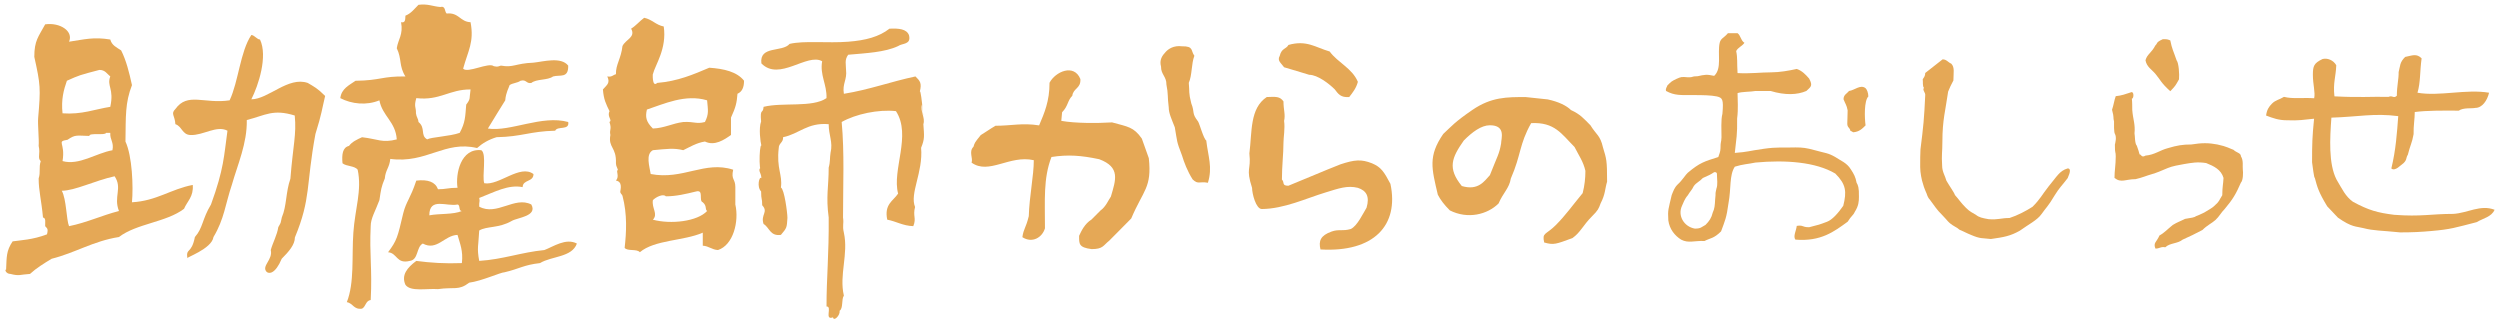
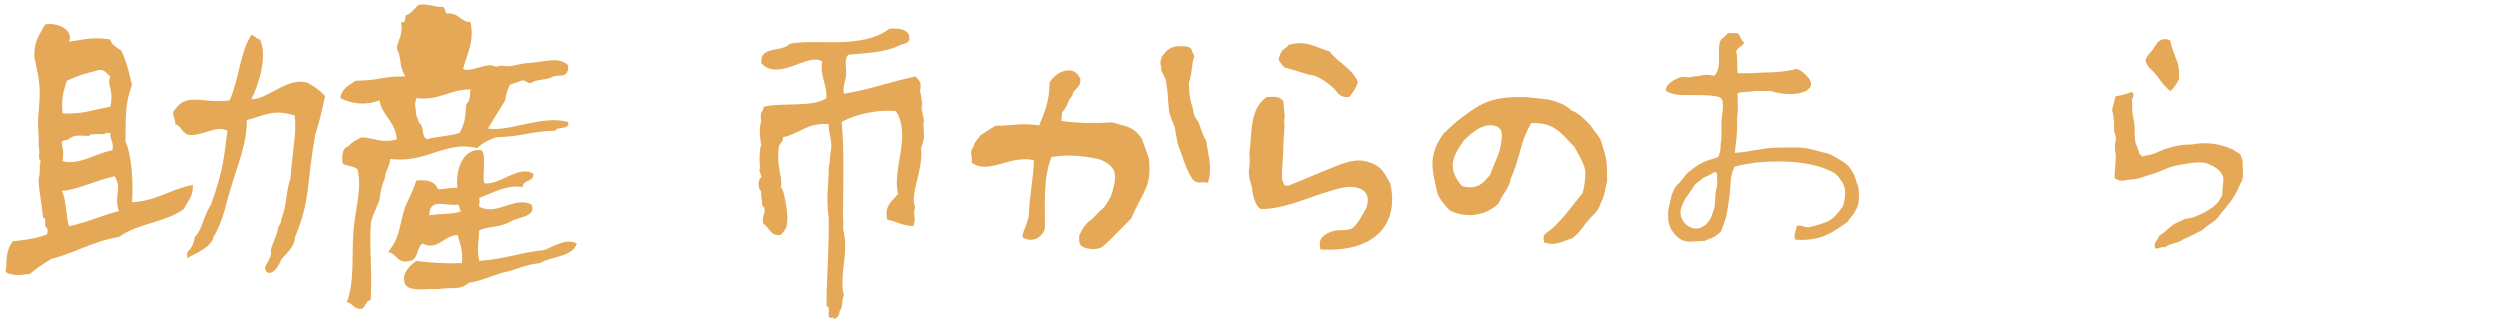
<svg xmlns="http://www.w3.org/2000/svg" version="1.1" id="レイヤー_1" x="0px" y="0px" width="201px" height="26px" viewBox="0 0 201 26" enable-background="new 0 0 201 26" xml:space="preserve">
  <g>
    <path fill="#E5A856" d="M124.436,7.992c0.876,0.186,1.524,0.508,1.872,0.857c0.754,0.342,1.033,0.694,1.562,1.222   c0.484,0.788,0.783,0.788,1.011,1.788c0.28,0.933,0.329,1.012,0.329,2.749c-0.178,0.576-0.127,0.984-0.523,1.746   c-0.156,0.426-0.191,0.542-0.698,1.046c-0.717,0.717-0.921,1.29-1.569,1.744c-1.297,0.472-1.492,0.578-2.268,0.351   c-0.182-0.82,0.117-0.582,0.932-1.396c0.792-0.793,1.319-1.555,2.162-2.572c0.154-0.604,0.22-1.194,0.22-1.79   c-0.17-0.761-0.542-1.255-0.874-1.919c-1.055-1.058-1.592-2.012-3.487-1.919c-0.968,1.713-0.792,2.526-1.636,4.456   c-0.121,0.775-0.627,1.157-0.982,2c-0.896,0.896-2.48,1.291-3.92,0.561c-0.465-0.464-0.748-0.843-0.966-1.26   c-0.493-2.106-0.796-3.098,0.436-4.887c0.685-0.63,0.874-0.924,2.345-1.932c1.533-1.048,2.781-1.033,4.279-1.033 M120.688,11.544   c0-0.384,0.418-1.473-0.901-1.473c-0.688,0-1.411,0.538-2.095,1.223c-0.971,1.382-1.334,2.226-0.162,3.663   c1.322,0.394,1.809-0.393,2.257-0.872C120.399,12.523,120.538,12.403,120.688,11.544z" />
    <path fill="#E5A856" d="M110.306,13.128c0.736,0.31,0.967,0.678,1.485,1.654c0.708,3.328-1.328,5.524-5.624,5.274   c-0.168-0.693,0.008-1.125,0.896-1.441c0.579-0.208,0.859-0.008,1.539-0.203c0.514-0.236,0.981-1.24,1.269-1.711   c0.269-0.913-0.017-1.375-0.698-1.6c-0.857-0.207-1.518,0.041-2.618,0.378c-1.535,0.465-3.313,1.312-5.106,1.326   c-0.471,0-0.783-1.241-0.783-1.701c-0.527-1.64-0.062-1.365-0.217-2.766c0.226-1.71,0.014-3.616,1.396-4.536   c0.727-0.028,1.053-0.065,1.346,0.35c0,0.695,0.17,1.051,0.05,1.569c0.087,0.605-0.05,1.318-0.05,1.746   c0,0.912-0.125,1.858-0.125,2.967c0.232,0.229-0.037,0.499,0.521,0.499c1.51-0.61,2.735-1.151,4.189-1.722   C108.911,12.838,109.448,12.789,110.306,13.128z" />
    <path fill="#E5A856" d="M109.173,6.581c-0.134,0.509-0.417,0.863-0.697,1.222c-0.699,0.052-0.885-0.26-1.164-0.62   c-0.449-0.447-1.377-1.169-2.051-1.169c-0.901-0.264-1.12-0.351-2.021-0.606c-0.241-0.345-0.576-0.523-0.349-0.92   c0.151-0.631,0.518-0.53,0.699-0.874c1.457-0.416,2.17,0.195,3.314,0.526C107.569,5.046,108.708,5.476,109.173,6.581z" />
    <path fill="#E5A856" d="M96.983,11.294c0.15,1.292,0.52,2.153,0.132,3.402c-0.67-0.137-0.784,0.168-1.229-0.274   c-0.423-0.668-0.684-1.368-0.852-1.92c-0.468-1.223-0.36-1.028-0.58-2.267c-0.272-0.689-0.487-1.143-0.487-1.593   c-0.114-0.887-0.027-1.055-0.188-1.854c0.018-0.618-0.445-0.813-0.431-1.428C93.2,4.816,93.431,4.477,93.73,4.164   c0.199-0.215,0.618-0.526,1.298-0.443c0.967-0.012,0.691,0.348,1,0.763c-0.251,0.65-0.175,1.556-0.449,2.178   c0.072,0.752-0.029,0.763,0.201,1.654c0.301,0.757,0.005,0.757,0.545,1.452C96.44,9.937,96.78,11.193,96.983,11.294z" />
    <path fill="#E5A856" d="M92.365,12.718c0.256,2.384-0.446,2.558-1.413,4.846c-0.652,0.652-1.39,1.416-1.774,1.79   c-0.489,0.388-0.489,0.674-1.415,0.674c-1.042-0.135-1.003-0.424-1.003-1.068c0.177-0.379,0.44-0.963,0.998-1.311   c0.351-0.354,0.195-0.197,0.726-0.729c0.434-0.305,0.653-0.876,0.83-1.113c0.39-1.341,0.789-2.362-0.939-3.007   c-1.452-0.304-2.51-0.385-3.838-0.177c-0.668,1.731-0.519,3.487-0.523,5.735c-0.222,0.744-1.026,1.221-1.816,0.711   c0.103-0.711,0.274-0.697,0.516-1.691c0.045-1.6,0.403-3.246,0.403-4.498c-1.949-0.445-3.609,1.198-5.003,0.196   c0.135-0.355-0.246-0.881,0.153-1.277c0.098-0.332,0.098-0.332,0.583-0.937c0.532-0.323,0.647-0.434,1.187-0.751   c1.27,0,2.167-0.245,3.507-0.03c0.414-0.979,0.843-1.943,0.837-3.428c0.465-0.888,1.968-1.565,2.481-0.298   c0.051,0.768-0.573,0.726-0.648,1.341c-0.401,0.401-0.328,0.831-0.822,1.328c-0.032,0.348-0.032,0.348-0.064,0.693   c1.102,0.198,2.845,0.2,4.08,0.123c1.262,0.352,1.733,0.352,2.394,1.302" />
-     <path fill="#E5A856" d="M187.103,16.583c-0.71-1.178-0.789-1.532-1-2.308c-0.035,0.146-0.182-0.977-0.213-1.229   c0-1.475,0.015-2.048,0.162-3.502c-0.91,0.087-1.158,0.164-2.199,0.125c-0.643,0-1.095-0.165-1.66-0.38   c0.062-0.455,0.215-0.699,0.473-0.958c0.296-0.296,0.604-0.318,0.965-0.544c0.709,0.182,1.55,0.047,2.428,0.112   c0.104-0.474-0.104-1.104-0.104-1.882c0-0.706,0.08-0.938,0.774-1.27c0.378-0.105,0.868,0.078,1.107,0.497   c-0.032,0.928-0.272,1.419-0.147,2.502c2.14,0.11,2.875,0.011,4.352,0.042c0.312-0.153,0.403,0.168,0.666-0.095   c0-0.806,0.158-1.343,0.143-1.894c0.139-0.526,0.074-0.771,0.521-1.221c0.59-0.122,0.916-0.294,1.326,0.111   c-0.148,1.104-0.082,1.922-0.331,2.766c1.769,0.309,3.905-0.314,5.755,0c-0.148,0.629-0.55,1.22-1.106,1.22   c-0.276,0.066-0.965-0.04-1.328,0.221c-1.358-0.01-2.575-0.014-3.54,0.11c0,0.561-0.109,1.083-0.094,1.781   c-0.123,0.705-0.279,0.906-0.461,1.649c-0.172,0.273-0.056,0.386-0.332,0.665c-0.221,0.147-0.694,0.712-0.996,0.443   c0.366-1.507,0.452-2.847,0.554-4.207c-1.924-0.254-3.261,0.058-5.374,0.121c-0.12,1.672-0.24,3.698,0.41,4.972   c0.46,0.77,0.715,1.356,1.324,1.793c1.267,0.686,1.994,0.883,3.314,1.047c2.181,0.164,2.945-0.074,4.752-0.074   c1.145-0.065,2.183-0.771,3.32-0.332c-0.236,0.576-0.934,0.689-1.438,0.996c-1.709,0.438-2.078,0.578-3.628,0.711   c-0.877,0.079-1.562,0.113-2.521,0.113c-1.559-0.162-2.096-0.119-2.977-0.348c-0.574-0.146-0.898-0.045-2.029-0.836" />
-     <path fill="#E5A856" d="M149.992,7.092c0.092,0.074,0.223,0.361,0.223,0.663c-0.344,0.343-0.309,1.702-0.223,2.326   c-0.258,0.259-0.511,0.523-0.997,0.554c-0.135-0.086-0.135-0.086-0.219-0.11c-0.051-0.284-0.254-0.253-0.254-0.586   c0-0.278,0.029-0.689,0.029-1.067c-0.082-0.438-0.188-0.519-0.331-0.893c0-0.37,0.282-0.454,0.443-0.665   C149.119,7.254,149.585,6.764,149.992,7.092z" />
    <path fill="#E5A856" d="M149.272,14.695c0.113,0.188,0.201,0.395,0.186,1.135c0,0.342-0.018,0.721-0.339,1.213   c-0.121,0.283-0.255,0.283-0.567,0.783c-1.089,0.791-2.15,1.609-4.201,1.44c-0.208-0.263,0.076-0.741,0.107-1.105   c0.555-0.085,0.389,0.108,0.997,0.108c0.808-0.203,0.808-0.203,1.437-0.44c0.405-0.148,0.885-0.673,1.305-1.282   c0.287-1.145,0.23-1.724-0.639-2.593c-1.57-0.932-3.996-1.11-6.418-0.885c-0.545,0.119-1.031,0.13-1.661,0.332   c-0.457,0.686-0.284,1.757-0.507,2.925c-0.16,1.2-0.281,1.407-0.599,2.276c-0.584,0.585-0.868,0.534-1.329,0.774   c-0.839-0.036-1.29,0.201-1.881-0.109c-0.5-0.312-0.936-0.833-1.031-1.551c-0.053-0.873,0.007-0.87,0.273-2.036   c0.146-0.34,0.195-0.569,0.487-0.859c0.362-0.319,0.642-0.799,0.804-0.93c0.975-0.822,1.336-0.908,2.455-1.265   c0.061-0.196,0.176-0.435,0.176-0.691c0-0.605,0.065-0.445,0.08-0.892c0-0.402,0.002-0.497-0.01-0.971   c0-0.346,0.021-0.691,0.085-0.923c0.106-1.204-0.007-1.279-0.442-1.394c-0.457-0.1-1.188-0.11-1.881-0.11   c-1.029,0-1.529,0.048-2.213-0.333c-0.047-0.228,0.076-0.292,0.109-0.44c0.332-0.334,0.332-0.334,0.729-0.528   c0.396-0.174,0.396-0.174,0.934-0.129c0.459,0.015,0.221-0.087,0.772-0.087c0.571-0.128,0.731-0.159,1.329-0.029   c0.645-0.603,0.248-1.779,0.443-2.658c0.097-0.381,0.326-0.371,0.662-0.773c0.258,0,0.516,0,0.774,0   c0.255,0.185,0.272,0.612,0.554,0.773c-0.175,0.268-0.518,0.369-0.664,0.665c0.12,0.571,0.055,0.902,0.11,1.77   c1.036,0.058,1.87-0.06,2.712-0.06c0.652,0,1.428-0.133,2.047-0.273c0.438,0.151,0.722,0.459,0.997,0.775   c0.333,0.612,0.106,0.669-0.223,0.996c-0.733,0.316-1.698,0.357-2.878,0c-0.426,0-0.512,0-1.203,0   c-0.402,0.076-1.096,0.049-1.452,0.172c0,0.607,0.069,1.229-0.034,2.044c0.02,1.336-0.062,1.566-0.187,2.765   c1.097-0.084,1.03-0.148,2.325-0.331c1.136-0.161,1.5-0.074,2.547-0.111c0.588,0,0.891,0.04,1.547,0.221   c0.891,0.252,1.051,0.203,1.66,0.552c0.414,0.286,0.922,0.45,1.254,0.996C149.06,14.003,149.183,14.229,149.272,14.695z    M137.999,15.172c0.128-0.352,0.045-0.736,0.041-1.218c-0.023-0.086-0.092-0.129-0.221-0.111c-0.314,0.203-0.375,0.236-0.91,0.468   c-0.262,0.29-0.529,0.37-0.729,0.651c-0.162,0.339-0.293,0.416-0.484,0.744c-0.256,0.281-0.381,0.668-0.457,0.826   c-0.385,0.805,0.16,1.701,1.029,1.848c0.486,0.004,0.539-0.133,0.854-0.298c0.307-0.308,0.478-0.554,0.584-0.997   c0.148-0.295,0.17-0.605,0.191-1.045C137.975,15.366,137.872,15.734,137.999,15.172z" />
    <path fill="#E5A856" d="M180.321,13.607c0.041,0.29,0.027,0.896-0.153,1.078c-0.386,0.877-0.616,1.301-1.296,2.109   c-0.299,0.297-0.443,0.617-0.754,0.898c-0.296,0.265-0.648,0.407-1.039,0.797c-0.604,0.32-1.002,0.514-1.594,0.777   c-0.399,0.334-1.027,0.256-1.395,0.616c-0.377-0.077-0.476,0.124-0.796,0.1c-0.185-0.479,0.085-0.492,0.329-1.052   c0.369-0.19,0.652-0.511,1.064-0.84c0.391-0.24,0.572-0.278,0.988-0.491c0.518-0.089,0.749-0.106,0.904-0.227   c0.312-0.112,0.117-0.048,0.639-0.282c0.379-0.237,0.631-0.356,0.804-0.529c0.464-0.404,0.361-0.424,0.649-0.863   c0.004-0.682,0.078-0.898,0.1-1.394c-0.193-0.668-0.777-0.949-1.395-1.194c-0.717-0.11-1.13-0.025-1.775,0.082   c-0.372,0.062-0.98,0.174-1.312,0.319c-0.602,0.254-0.861,0.369-1.293,0.496c-0.434,0.123-0.756,0.276-1.297,0.398   c-0.81,0-1.16,0.331-1.693-0.101c0-0.566,0.1-1.039,0.1-1.723c0-0.473-0.068-0.115-0.068-0.947   c0.027-0.141,0.163-0.586-0.002-0.878c-0.076-0.089-0.076-0.814-0.067-0.989c-0.095-0.371,0.026-0.249-0.161-0.942   c0.124-0.341,0.172-0.757,0.299-1.092c0.459-0.042,0.822-0.177,1.195-0.301c0.302-0.154,0.264,0.514,0.1,0.499   c0.031,0.23,0.033,0.724,0.033,0.911c0.052,0.736,0.256,1.148,0.18,1.881c0.045,0.193,0.014,0.819,0.186,0.992   c0.144,0.409,0.144,0.409,0.221,0.697c0.143-0.009,0.143,0.3,0.477,0.099c0.736-0.062,1.16-0.434,1.793-0.597   c0.758-0.227,1.195-0.297,1.893-0.297c0.832-0.136,1.396-0.136,2.092,0c0.758,0.155,1.047,0.346,1.294,0.427   c0.233,0.233,0.6,0.251,0.6,0.52C180.39,12.912,180.289,13.351,180.321,13.607z" />
    <path fill="#E5A856" d="M175.001,4.856c0.17,0.196,0.232,1.119,0.191,1.523c-0.312,0.553-0.283,0.512-0.701,0.955   c-0.779-0.709-0.734-0.839-1.196-1.395c-0.288-0.346-0.704-0.559-0.798-1.096c0.151-0.513,0.449-0.544,0.798-1.195   c0.195-0.17,0.007-0.232,0.597-0.497c0.352,0,0.352,0,0.6,0.1C174.636,3.969,174.728,4.055,175.001,4.856z" />
-     <path fill="#E5A856" d="M166.243,13.54c0.237,0,0.237,0.25,0,0.778c-0.447,0.595-0.658,0.748-1.076,1.433   c-0.463,0.793-0.688,0.973-1.029,1.461c-0.338,0.49-1.089,0.857-1.742,1.334c-0.764,0.432-1.279,0.523-2.328,0.67   c-0.723-0.089-0.818,0.006-1.623-0.34c0,0-0.354-0.143-0.768-0.35c-0.191-0.043-0.191-0.152-0.498-0.305   c-0.556-0.316-0.582-0.484-0.994-0.898c-0.539-0.537-0.553-0.654-1.029-1.275c-0.115-0.115-0.19-0.27-0.268-0.517   c0.019,0.056-0.219-0.479-0.273-0.728c-0.115-0.31-0.232-0.941-0.232-1.367c0-0.624,0-1.031,0.023-1.427   c0.244-1.947,0.291-2.407,0.382-4.347c0.037-0.21-0.259-0.437-0.099-0.596c-0.132-0.133-0.069-0.464-0.101-0.697   c0.067-0.115,0.199-0.223,0.199-0.5c0.483-0.382,0.921-0.729,1.397-1.096c0.309-0.01,0.474,0.266,0.694,0.342   c0.3,0.3,0.176,0.753,0.176,1.353c-0.223,0.436-0.255,0.479-0.424,0.898c-0.21,1.5-0.462,2.26-0.462,4.032   c0,0.863-0.078,1.001-0.02,1.927c0,0.49,0.254,0.842,0.342,1.2c0.25,0.437,0.63,0.956,0.688,1.157   c0.332,0.365,0.438,0.582,0.896,1.039c0.314,0.314,0.531,0.389,0.796,0.555c0.235,0.197,0.513,0.26,1.015,0.346   c0.745,0.066,0.993-0.095,1.681-0.095c0.63-0.199,1.343-0.575,1.847-0.9c0.635-0.635,0.718-0.903,1.307-1.655   C165.347,14.237,165.565,13.733,166.243,13.54z" />
    <path fill="#E5A856" d="M15.497,14.868c0.078,0.952-0.445,1.304-0.7,1.919c-1.42,1.087-3.821,1.185-5.233,2.27   C7.5,19.378,6.06,20.327,4.156,20.803c-0.616,0.371-1.232,0.75-1.745,1.221c-0.804,0.048-0.844,0.189-1.572,0   c-0.356,0-0.487-0.363-0.348-0.35c0.048-1.005,0-1.492,0.524-2.268c0.615-0.092,1.619-0.125,2.763-0.566   c0.116-0.463,0.013-0.467-0.146-0.656c-0.013-0.276,0.083-0.664-0.176-0.696c-0.129-1.421-0.348-2.138-0.348-3.141   c0.168-0.519-0.002-0.872,0.167-1.39c-0.285-0.279-0.011-0.558-0.167-1.228c0.044-0.509-0.087-1.737-0.04-2.251   c0.204-2.38,0.19-2.658-0.31-4.904c0-1.314,0.326-1.606,0.874-2.617c1.201-0.17,2.292,0.558,1.919,1.396   c1.259-0.188,1.973-0.397,3.316-0.176C8.983,3.644,9.39,3.818,9.74,4.052c0.411,0.809,0.652,1.79,0.87,2.792   c-0.561,1.448-0.489,2.503-0.523,4.538c0.546,1.157,0.639,3.633,0.523,4.881C12.589,16.154,13.737,15.205,15.497,14.868z    M9.564,16.965c-0.455-1.154,0.3-1.834-0.35-2.793c-1.578,0.344-3.192,1.164-4.248,1.164c0.379,0.676,0.366,2.341,0.584,2.848   C6.997,17.891,8.173,17.322,9.564,16.965z M9.041,12.08c0.132-0.656-0.213-0.835-0.173-1.398c-0.176,0-0.176,0-0.349,0   c-0.012,0.224-1.384-0.033-1.332,0.248c-1.076-0.031-1.134-0.116-1.757,0.308c-0.933,0.151-0.151,0.21-0.402,1.713   C6.361,13.324,7.734,12.306,9.041,12.08z M8.867,8.589c0.321-1.48-0.3-1.656,0-2.443C8.605,5.941,8.459,5.621,7.994,5.621   C6.381,6.043,6.381,6.043,5.378,6.493C5.12,7.231,4.907,8.005,5.028,9.111C6.588,9.223,7.604,8.787,8.867,8.589z" />
    <path fill="#E5A856" d="M24.745,6.669c0.509,0.305,0.759,0.409,1.396,1.045c-0.25,1.034-0.268,1.429-0.78,3.059   c-0.767,4.128-0.344,5.167-1.652,8.318c0,0.58-0.478,1.131-1.058,1.711c-0.518,1.236-1.031,1.236-1.223,1.047   c-0.421-0.471,0.528-0.965,0.342-1.746c0.144-0.547,0.519-1.225,0.605-1.841c0.247-0.446,0.155-0.217,0.284-0.784   c0.401-0.928,0.307-2.023,0.689-3.107c0.21-2.687,0.5-3.544,0.35-5.084c-1.75-0.538-2.332-0.027-3.856,0.364   c0.038,1.863-0.738,3.585-1.203,5.217c-0.516,1.528-0.608,2.75-1.475,4.188c-0.133,0.969-2.338,1.688-2.102,1.715   c-0.121-0.881,0.329-0.302,0.608-1.715c0.658-0.734,0.571-1.42,1.294-2.615c1.049-2.882,1.039-3.889,1.325-5.933   c-0.872-0.458-1.938,0.387-2.967,0.348c-0.678-0.018-0.689-0.707-1.22-0.871c-0.042-0.715-0.398-0.827,0-1.222   c0.981-1.368,2.309-0.389,4.36-0.697c0.712-1.5,0.853-3.926,1.746-5.252c0.231,0,0.465,0.364,0.697,0.364   c0.641,1.349-0.128,3.691-0.697,4.807C21.571,7.984,23.175,6.12,24.745,6.669z" />
    <path fill="#E5A856" d="M45.685,9.809c0.121,0.703-0.867,0.295-1.048,0.699c-2.065,0.052-2.664,0.484-4.712,0.522   c-0.628,0.189-1.143,0.49-1.568,0.872c-2.615-0.625-4.049,1.262-6.979,0.874c-0.061,0.699-0.383,0.877-0.439,1.57   c-0.292,0.698-0.303,0.888-0.434,1.744c-0.334,0.901-0.7,1.46-0.7,2.093c-0.113,2.29,0.132,3.393,0,5.936   c-0.412,0.056-0.391,0.541-0.697,0.696c-0.678,0.097-0.723-0.44-1.223-0.522c0.621-1.57,0.389-3.66,0.525-5.585   c0.131-1.925,0.701-3.393,0.348-5.06c-0.245-0.335-0.905-0.257-1.221-0.522c-0.063-0.698,0-1.275,0.524-1.396   c0.242-0.333,0.644-0.514,1.046-0.698c1.299,0.151,1.617,0.477,2.793,0.175c-0.091-1.425-1.155-1.872-1.397-3.14   c-1.034,0.426-2.225,0.3-3.143-0.177c0.097-0.771,0.708-1.034,1.223-1.396c2.05-0.027,2.113-0.376,4.013-0.347   c-0.534-0.841-0.276-1.407-0.696-2.269c0.104-0.708,0.532-1.092,0.346-2.093c0.368,0.082,0.331-0.247,0.35-0.525   c0.455-0.177,0.723-0.551,1.048-0.872c0.74-0.101,1.153,0.125,1.742,0.174c0.467-0.116,0.337,0.364,0.526,0.526   c0.979-0.108,1.076,0.667,1.92,0.697c0.305,1.594-0.203,2.295-0.596,3.735c0.358,0.397,2.055-0.538,2.468-0.198   c0.362,0.077,0.332,0.01,0.571-0.048c1.012,0.184,1.142-0.178,2.616-0.236c0.819-0.088,2.216-0.494,2.792,0.236   c0.029,1.055-0.66,0.713-1.22,0.874c-0.433,0.323-1.334,0.182-1.747,0.523c-0.422,0.074-0.382-0.315-0.873-0.176   c-0.233,0.18-0.643,0.176-0.872,0.351c-0.058,0.222-0.294,0.572-0.35,1.222c-0.465,0.757-0.797,1.272-1.394,2.267   C41.026,10.614,43.565,9.223,45.685,9.809z M37.833,7.192c-1.708-0.015-2.464,0.917-4.363,0.697   c-0.204,0.729-0.013,0.684-0.027,1.222c0.041,0.33,0.178,0.388,0.203,0.698c0.596,0.486,0.125,1.07,0.697,1.396   c0.329-0.184,1.842-0.242,2.618-0.524c0.452-0.838,0.442-1.289,0.523-2.269C37.862,7.909,37.717,7.964,37.833,7.192z" />
    <path fill="#E5A856" d="M73.604,6.146c0.371,0.371,0.519,0.527,0.351,1.22c0.125-0.257,0.426,3.733,0.173,1.046   c-0.17,0.535,0.282,1.046,0.111,1.572c0.068,0.968,0.114,1.174-0.182,1.9c0.172,1.976-0.935,3.666-0.486,4.76   c-0.195,0.745,0.126,0.88-0.142,1.538c-0.843-0.027-1.361-0.382-2.095-0.521c-0.256-1.244,0.475-1.498,0.874-2.096   c-0.509-1.913,1.095-4.681-0.174-6.63c-1.416-0.154-3.234,0.234-4.363,0.873c0.229,2.477,0.108,5.052,0.108,7.678   c0.082,0.551-0.071,0.62,0.068,1.221c0.381,1.729-0.393,3.398,0,5.06c-0.214,0.315-0.034,1.02-0.348,1.223   c0.08,0.344-0.472,0.896-0.524,0.523c-0.736,0.27-0.029-0.901-0.523-0.871c-0.006-2.231,0.203-4.228,0.174-7.155   c-0.232-1.726,0-2.433,0-4.012c0.14-0.492,0.078-0.777,0.15-1.199c0.205-0.853-0.15-1.386-0.15-2.292   c-1.721-0.146-2.365,0.782-3.665,1.046c0.024,0.437-0.35,0.471-0.35,0.872c-0.194,1.658,0.316,2.13,0.174,3.176   c0.276,0.129,0.524,2.035,0.524,2.441c-0.049,0.801-0.049,0.801-0.524,1.365c-0.881,0.124-0.916-0.598-1.394-0.875   c-0.259-0.76,0.413-0.947-0.111-1.506c0-0.642-0.087-0.379-0.087-1.112c-0.37-0.368-0.141-1.274,0.021-1.062   c0-0.541-0.461-0.644,0.177-1.031c-0.429,1.502-0.363-1.769-0.177-1.594c-0.076-0.274-0.225-1.386-0.021-1.939   c-0.104-1.136,0.155-0.55,0.198-1.176c1.536-0.384,3.921,0.085,5.06-0.7c0.037-1.109-0.547-1.846-0.35-2.965   c-1.212-0.692-3.447,1.648-4.886,0.174c-0.178-1.454,1.683-0.873,2.27-1.57c1.162-0.276,3.067-0.045,4.709-0.174   c1.411-0.107,2.498-0.403,3.316-1.047c0.738-0.039,1.383,0.015,1.573,0.524c0.192,0.779-0.539,0.629-0.874,0.873   c-1.065,0.502-2.573,0.57-4.015,0.697c-0.31,0.417-0.173,0.771-0.173,1.221c0.096,0.801-0.311,1.09-0.174,1.919   C69.895,7.211,71.63,6.562,73.604,6.146z" />
-     <path fill="#E5A856" d="M59.121,16.441c0.313,1.379-0.171,3.266-1.396,3.662c-0.496-0.028-0.727-0.318-1.222-0.35   c0-0.348,0-0.697,0-1.046c-1.543,0.675-3.865,0.563-5.06,1.572c-0.232-0.292-0.988-0.06-1.222-0.35   c0.137-1.229,0.224-2.69-0.174-4.188c-0.034-0.12-0.196-0.188-0.176-0.351c0.016-0.144,0.205-0.791-0.35-0.87   c0.318-0.37-0.037-0.757,0.157-0.854c-0.043-0.188-0.157-0.31-0.157-0.542c0.051-1.318-0.636-1.226-0.447-2.27   c-0.097-0.469,0.134-0.432-0.075-1.047c0.262-0.149-0.216-0.423,0.007-0.865c-0.285-0.585-0.471-0.939-0.531-1.752   c0.321-0.368,0.602-0.504,0.351-1.046c0.363,0.077,0.458-0.119,0.695-0.177c-0.024-0.775,0.407-1.23,0.526-2.266   c0.255-0.535,1.081-0.7,0.696-1.397c0.398-0.243,0.674-0.6,1.048-0.873c0.63,0.127,0.937,0.577,1.573,0.7   c0.264,1.789-0.684,3.072-0.873,3.836c-0.006-0.148-0.09,1.123,0.347,0.7c1.662-0.136,2.919-0.684,4.189-1.222   c1.195,0.083,2.23,0.329,2.793,1.045c0.002,0.534-0.161,0.893-0.526,1.047c-0.061,0.756-0.139,1.078-0.523,1.919   c0,0.466,0,0.933,0,1.397c-0.537,0.378-1.309,0.912-2.094,0.526c-0.7,0.113-1.196,0.434-1.745,0.697   c-0.755-0.19-1.318-0.102-2.44,0c-0.603,0.319-0.269,1.311-0.177,1.916c2.598,0.501,4.339-1.092,6.632-0.347   c-0.184,0.819,0.174,0.713,0.174,1.397 M56.677,9.809c0.332-0.66,0.243-0.938,0.174-1.743c-1.755-0.526-3.493,0.3-4.84,0.742   c-0.141,0.604-0.07,0.979,0.48,1.525c0.944-0.038,1.559-0.412,2.44-0.523C55.85,9.762,55.965,9.993,56.677,9.809z M56.852,16.965   c-0.198-0.157,0.01-0.39-0.348-0.701c-0.349-0.114,0.107-1.035-0.526-0.872c-0.842,0.204-1.611,0.392-2.441,0.392   c-0.222-0.236-0.824,0.071-1.045,0.308c-0.108,0.655,0.443,1.104,0,1.571C53.939,18.051,56.066,17.806,56.852,16.965z" />
    <path fill="#E5A856" d="M43.766,20.104c0.709-0.266,1.73-0.994,2.616-0.523c-0.398,1.121-2.029,1-2.966,1.571   c-1.314,0.147-1.668,0.464-2.848,0.738c-0.305,0-1.854,0.711-2.844,0.836c-0.859,0.66-1.19,0.329-2.509,0.519   c-0.92-0.066-2.206,0.229-2.618-0.348c-0.35-0.781,0.145-1.381,0.873-1.92c1.13,0.15,2.333,0.229,3.665,0.175   c0.116-0.989-0.161-1.583-0.351-2.267c-1.055,0.033-1.651,1.316-2.791,0.695c-0.538,0.283-0.33,1.305-1.047,1.396   c-1.085,0.271-0.995-0.637-1.745-0.696c0.708-0.952,0.759-1.173,1.221-3.143c0.248-0.969,0.564-1.151,1.048-2.616   c0.931-0.111,1.528,0.103,1.745,0.695c0.651,0,0.808-0.119,1.569-0.119c-0.174-1.112,0.258-3.213,1.919-3.018   c0.447,0.306,0.039,2.092,0.231,2.653c1.179,0.213,2.882-1.551,3.958-0.737c0.005,0.652-0.859,0.429-0.873,1.05   c-1.148-0.228-2.249,0.392-3.49,0.871c0.076,0.348-0.019,0.223,0,0.699c1.417,0.77,2.849-0.863,4.188-0.174   c0.524,0.943-1.109,1.051-1.57,1.32c-1.04,0.605-2.012,0.404-2.618,0.772c-0.058,1.216-0.199,1.396,0,2.442   C40.442,20.856,41.909,20.284,43.766,20.104z M37.135,16.965c-0.291,0-0.102-0.481-0.351-0.523   c-0.855,0.191-2.267-0.619-2.267,0.87C35.346,17.156,36.442,17.264,37.135,16.965z" />
  </g>
</svg>